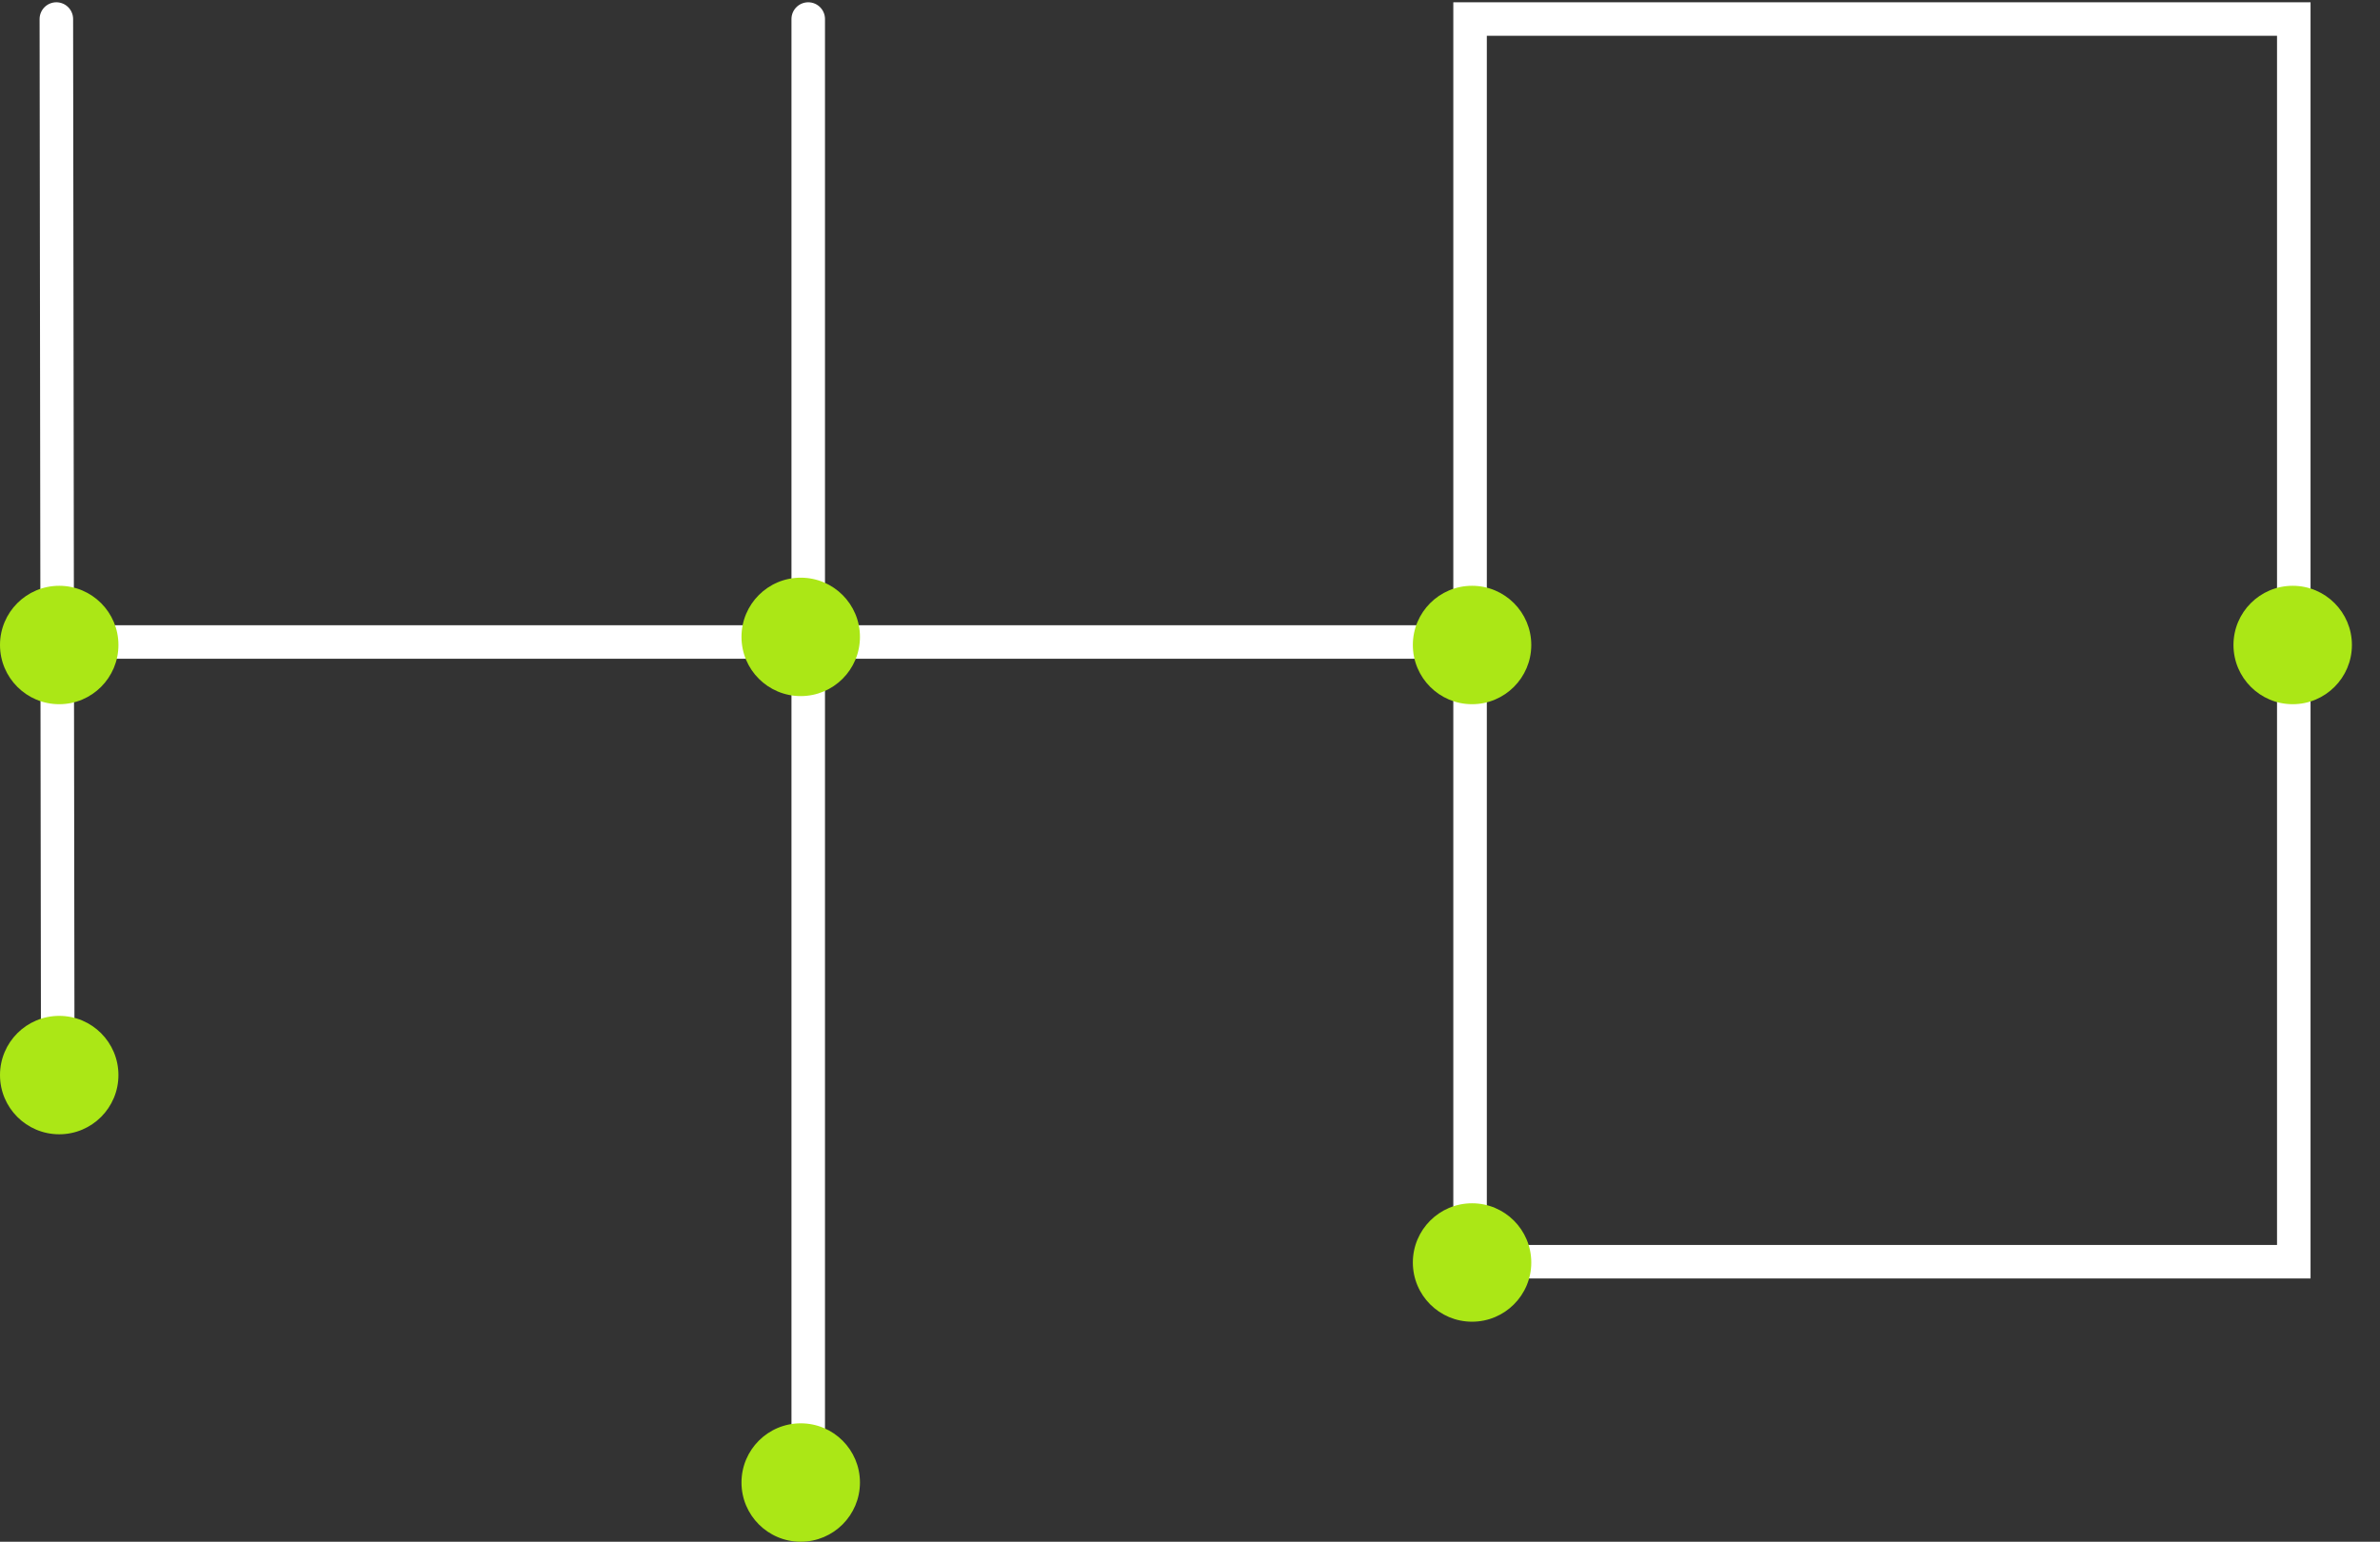
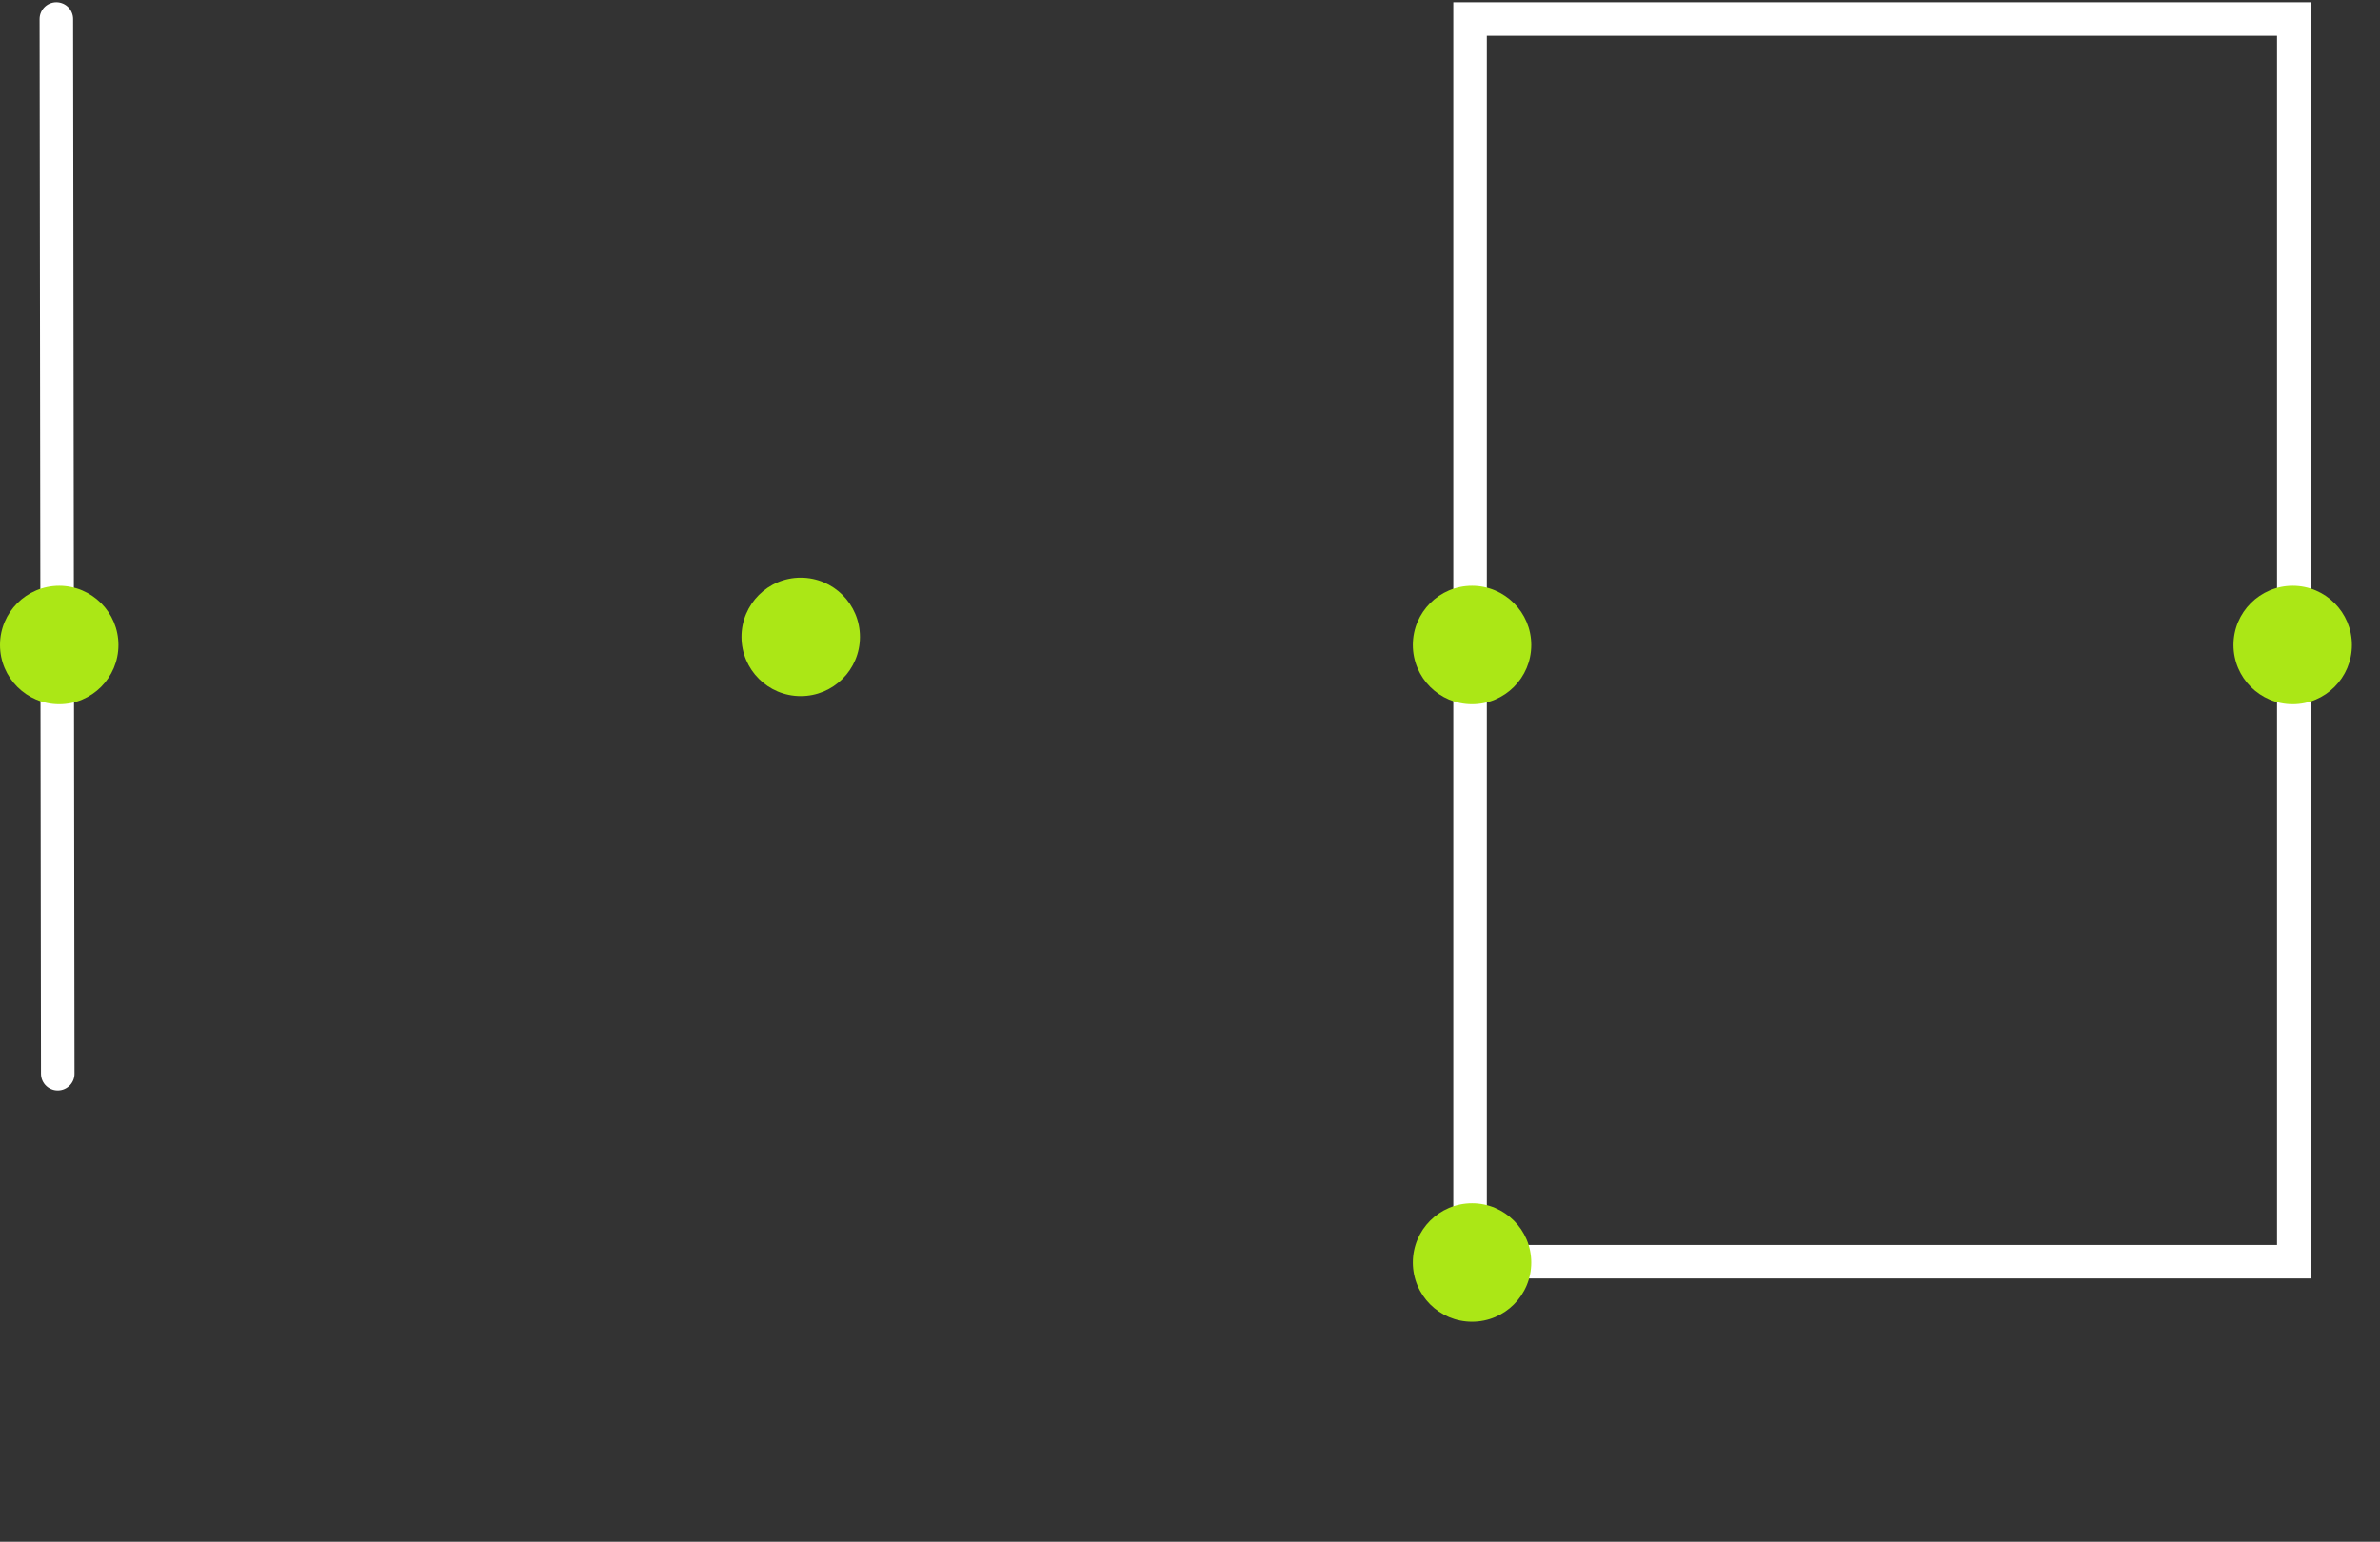
<svg xmlns="http://www.w3.org/2000/svg" width="71" height="46" viewBox="0 0 71 46" fill="none">
  <rect x="0" y="0" width="71" height="46" fill="#333333" stroke="none" />
-   <path d="M1.681 19.155H42.508" stroke="white" stroke-linecap="round" />
-   <path d="M24.111 43.453V0.568" stroke="white" stroke-linecap="round" />
  <path d="M1.723 32.038L1.681 0.568" stroke="white" stroke-linecap="round" />
  <path d="M68.428 0.568H43.855V37.645H68.428V0.568Z" stroke="white" stroke-linecap="round" />
-   <path d="M1.767 33.843C2.742 33.843 3.533 33.052 3.533 32.077C3.533 31.101 2.742 30.31 1.767 30.31C0.791 30.31 0 31.101 0 32.077C0 33.052 0.791 33.843 1.767 33.843Z" fill="#ABE716" />
  <path d="M1.767 21.011C2.742 21.011 3.533 20.22 3.533 19.244C3.533 18.269 2.742 17.478 1.767 17.478C0.791 17.478 0 18.269 0 19.244C0 20.22 0.791 21.011 1.767 21.011Z" fill="#ABE716" />
  <path d="M23.887 20.769C24.863 20.769 25.654 19.979 25.654 19.003C25.654 18.027 24.863 17.236 23.887 17.236C22.911 17.236 22.12 18.027 22.12 19.003C22.12 19.979 22.911 20.769 23.887 20.769Z" fill="#ABE716" />
-   <path d="M23.887 46C24.863 46 25.654 45.209 25.654 44.233C25.654 43.258 24.863 42.467 23.887 42.467C22.911 42.467 22.12 43.258 22.12 44.233C22.12 45.209 22.911 46 23.887 46Z" fill="#ABE716" />
  <path d="M43.914 39.435C44.89 39.435 45.681 38.644 45.681 37.669C45.681 36.693 44.89 35.902 43.914 35.902C42.938 35.902 42.148 36.693 42.148 37.669C42.148 38.644 42.938 39.435 43.914 39.435Z" fill="#ABE716" />
  <path d="M43.914 21.011C44.89 21.011 45.681 20.22 45.681 19.244C45.681 18.269 44.89 17.478 43.914 17.478C42.938 17.478 42.148 18.269 42.148 19.244C42.148 20.22 42.938 21.011 43.914 21.011Z" fill="#ABE716" />
  <path d="M68.396 21.011C69.371 21.011 70.162 20.22 70.162 19.244C70.162 18.269 69.371 17.478 68.396 17.478C67.42 17.478 66.629 18.269 66.629 19.244C66.629 20.22 67.42 21.011 68.396 21.011Z" fill="#ABE716" />
</svg>